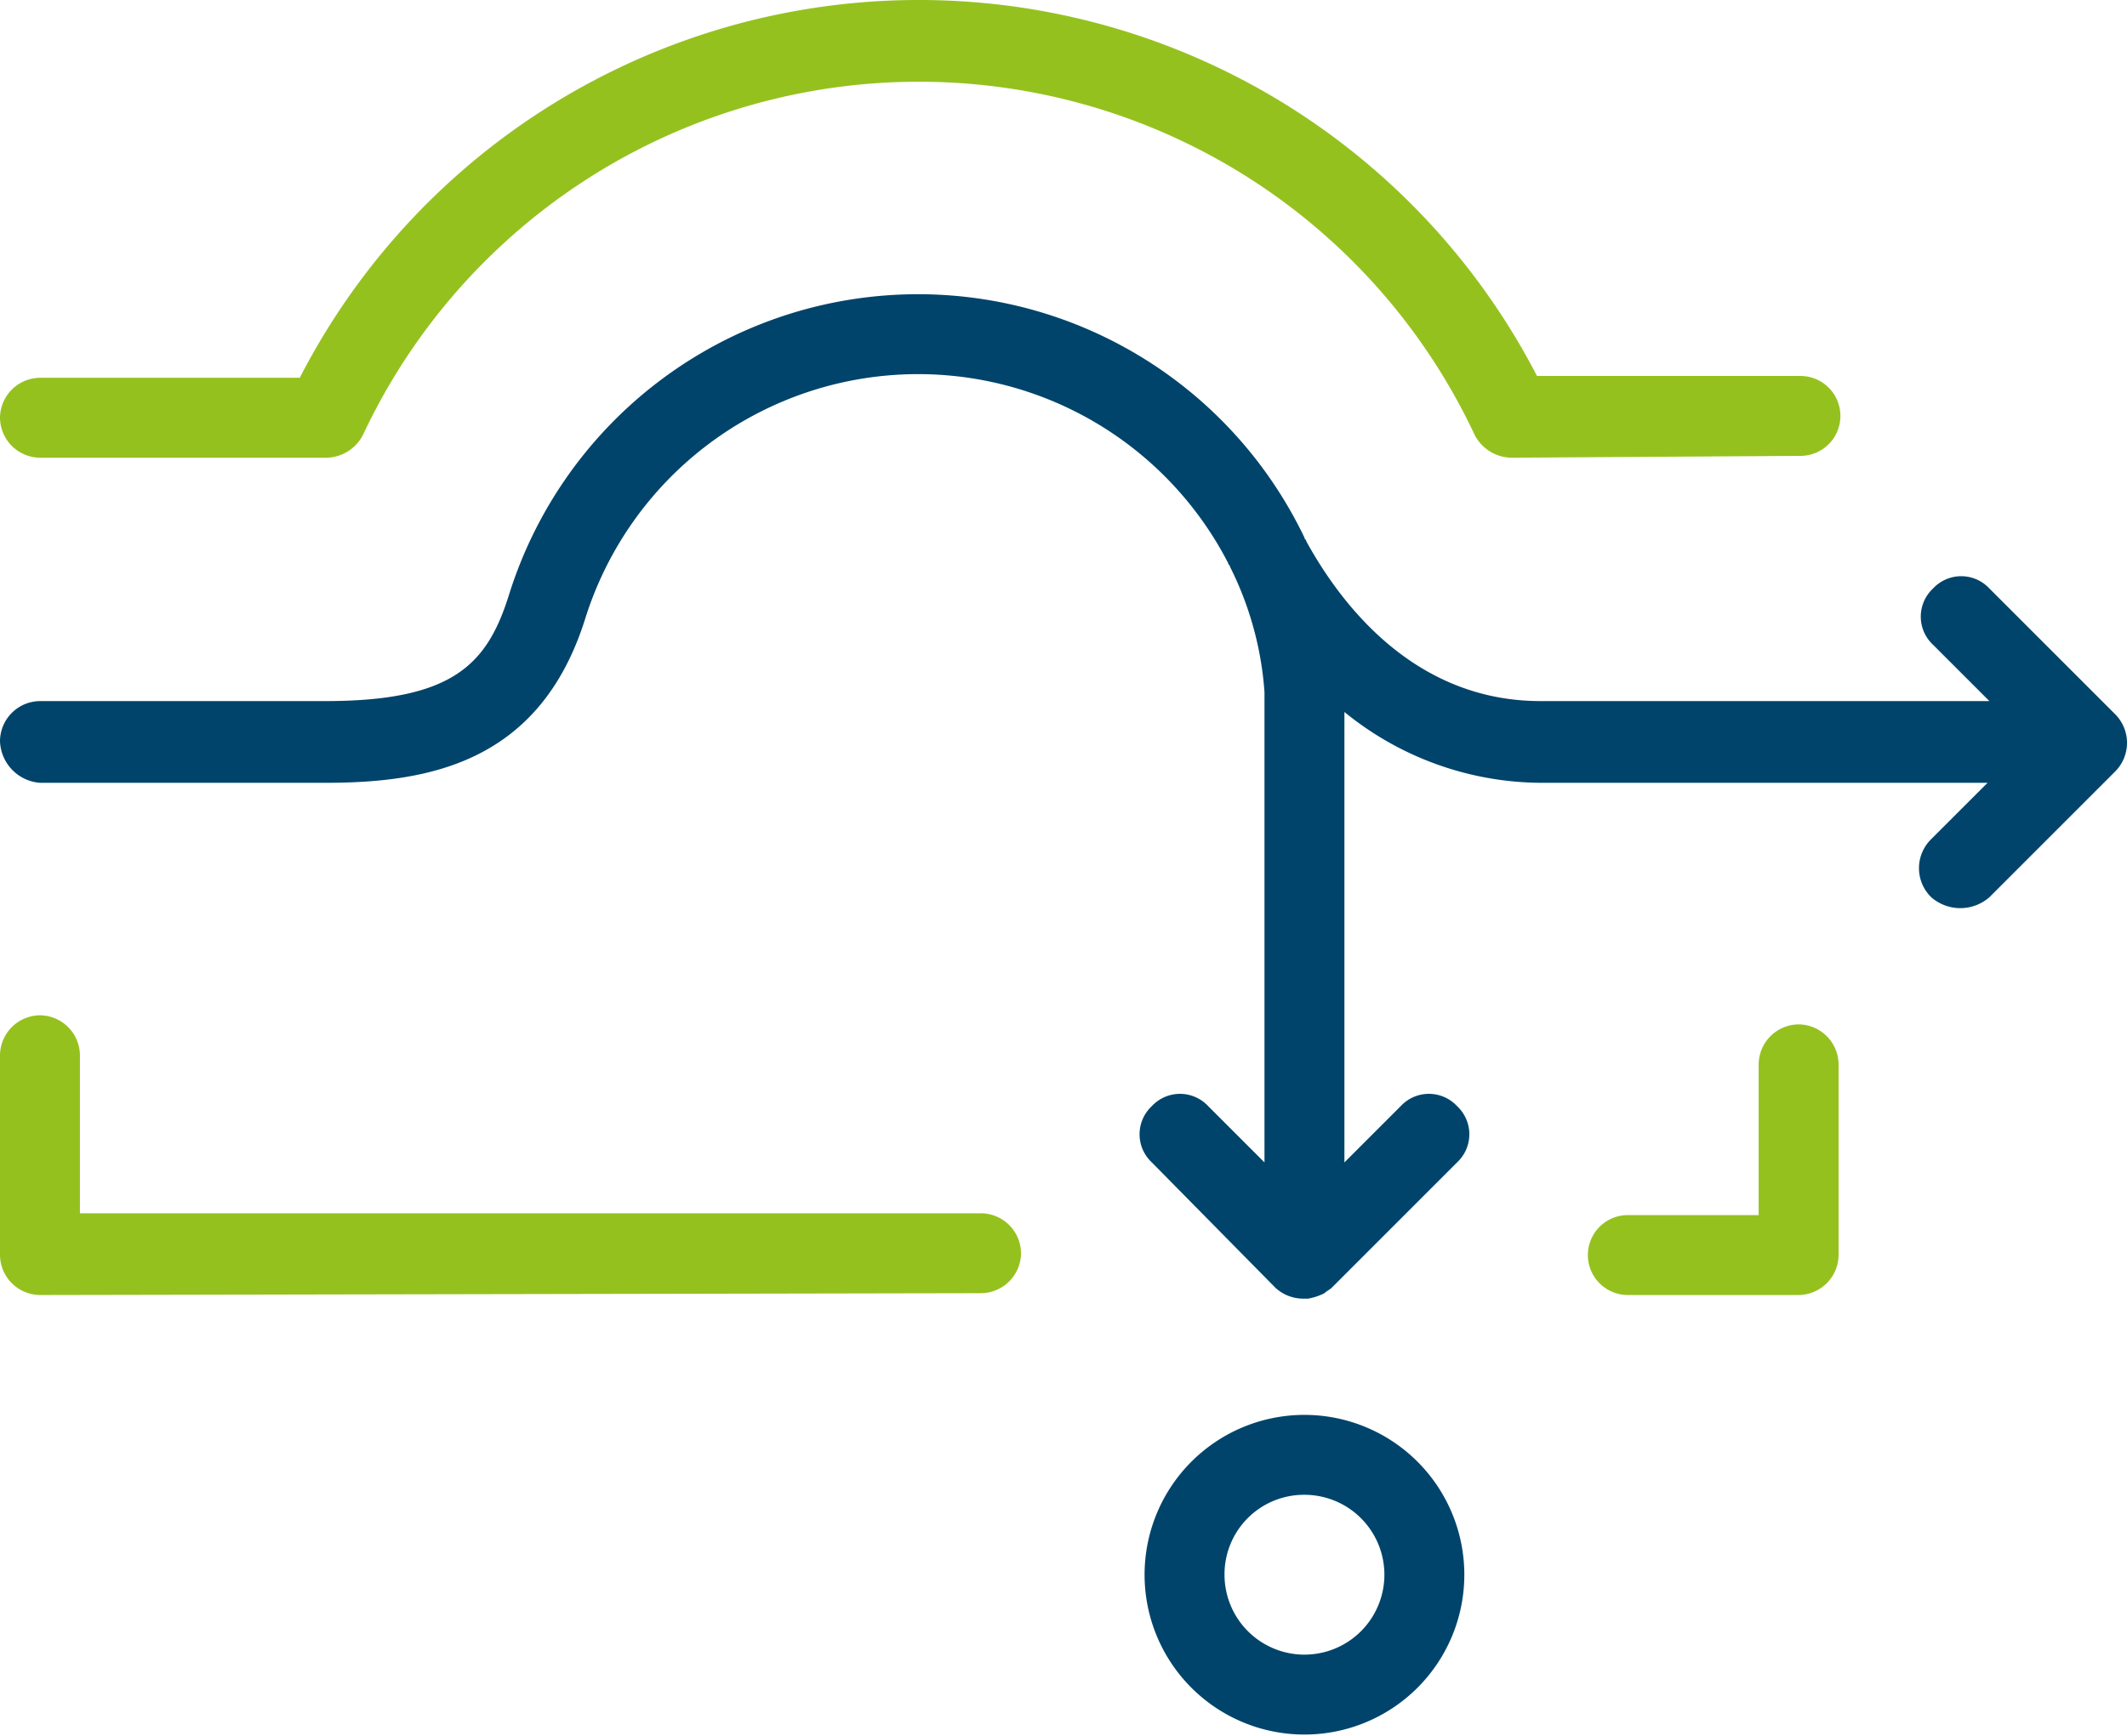
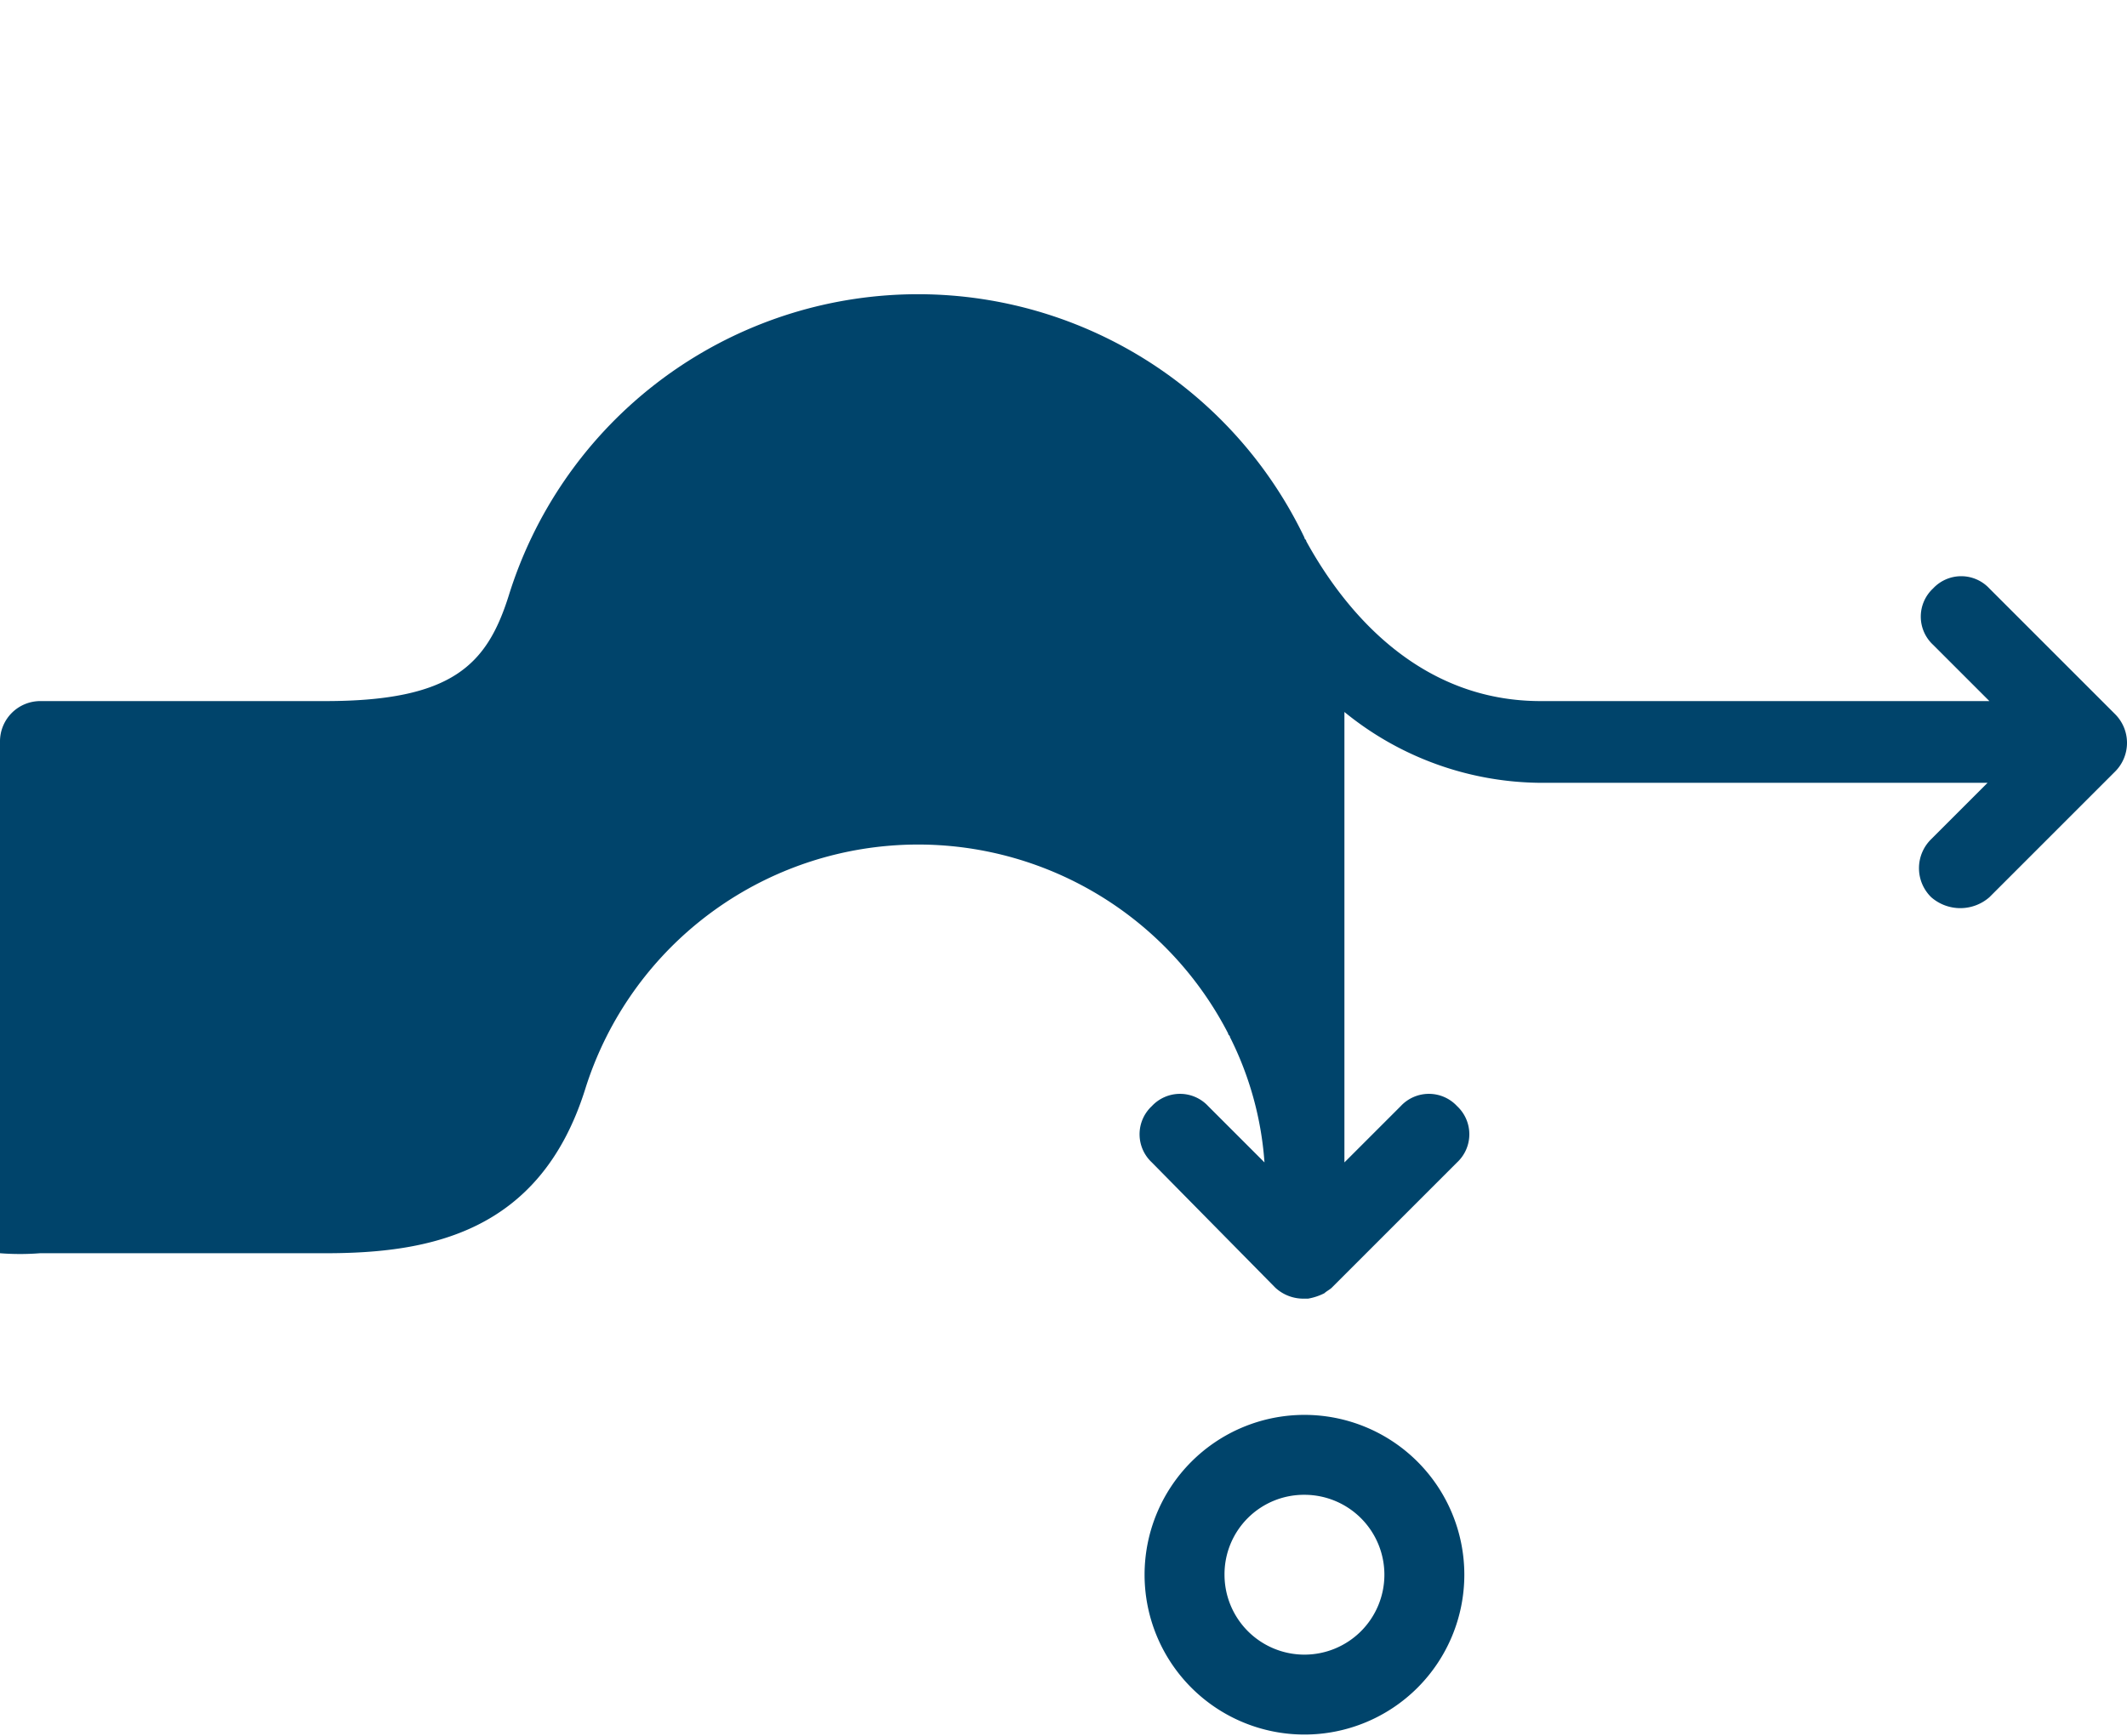
<svg xmlns="http://www.w3.org/2000/svg" id="Abscheider" width="117.075" height="95.6" viewBox="0 0 117.075 95.6">
-   <path id="Vereinigungsmenge_14" d="M89.6,71.3a2.2,2.2,0,0,1,0-4.4h7.2V58.6A2.22,2.22,0,0,1,99,56.4h0a2.22,2.22,0,0,1,2.2,2.2V69.1A2.22,2.22,0,0,1,99,71.3Zm-87.4,0A2.22,2.22,0,0,1,0,69.1H0v-11a2.22,2.22,0,0,1,2.2-2.2h0a2.22,2.22,0,0,1,2.2,2.2v8.7H54A2.22,2.22,0,0,1,56.2,69h0A2.22,2.22,0,0,1,54,71.2Zm81-46.1h0a2.313,2.313,0,0,1-2.1-1.4,33.791,33.791,0,0,0-61.1.1,2.3,2.3,0,0,1-2,1.3H2.2A2.22,2.22,0,0,1,0,23H0a2.22,2.22,0,0,1,2.2-2.2H16.5a38.312,38.312,0,0,1,68.1-.1H99.1a2.2,2.2,0,0,1,0,4.4Z" fill="#95c11f" />
-   <path id="Vereinigungsmenge_13" d="M63,86.7a8.8,8.8,0,0,1,17.6,0,8.8,8.8,0,1,1-17.6,0Zm4.4,0a4.4,4.4,0,1,0,4.4-4.4A4.375,4.375,0,0,0,67.4,86.7Zm4.4-15.2h0a2.271,2.271,0,0,1-1.6-.6L63.4,64a2.116,2.116,0,0,1,0-3.1h0a2.116,2.116,0,0,1,3.1,0h0L69.6,64V38.1a18.2,18.2,0,0,0-1.9-6.9c0-.1-.1-.1-.1-.2a19.2,19.2,0,0,0-35.4,3.1c-2.5,7.9-8.6,9-14.3,9H2.2A2.38,2.38,0,0,1,0,40.8H0a2.22,2.22,0,0,1,2.2-2.2H17.9c7,0,8.9-2,10.1-5.8a23.585,23.585,0,0,1,43.8-3.2c0,.1.1.1.1.2,2.2,4,6.3,8.8,12.9,8.8h24.7l-3.1-3.1a2.116,2.116,0,0,1,0-3.1h0a2.116,2.116,0,0,1,3.1,0h0l6.9,6.9a2.234,2.234,0,0,1,0,3.2l-.1.1-6.8,6.8a2.433,2.433,0,0,1-3.2,0,2.234,2.234,0,0,1,0-3.2l3.1-3.1H84.8A17.246,17.246,0,0,1,74,39.2V64l3.1-3.1a2.116,2.116,0,0,1,3.1,0h0a2.116,2.116,0,0,1,0,3.1h0l-6.9,6.9c-.1.1-.3.2-.4.3h0a3.178,3.178,0,0,1-.9.3h-.2Z" fill="#00446b" />
+   <path id="Vereinigungsmenge_13" d="M63,86.7a8.8,8.8,0,0,1,17.6,0,8.8,8.8,0,1,1-17.6,0Zm4.4,0a4.4,4.4,0,1,0,4.4-4.4A4.375,4.375,0,0,0,67.4,86.7Zm4.4-15.2h0a2.271,2.271,0,0,1-1.6-.6L63.4,64a2.116,2.116,0,0,1,0-3.1h0a2.116,2.116,0,0,1,3.1,0h0L69.6,64a18.2,18.2,0,0,0-1.9-6.9c0-.1-.1-.1-.1-.2a19.2,19.2,0,0,0-35.4,3.1c-2.5,7.9-8.6,9-14.3,9H2.2A2.38,2.38,0,0,1,0,40.8H0a2.22,2.22,0,0,1,2.2-2.2H17.9c7,0,8.9-2,10.1-5.8a23.585,23.585,0,0,1,43.8-3.2c0,.1.1.1.1.2,2.2,4,6.3,8.8,12.9,8.8h24.7l-3.1-3.1a2.116,2.116,0,0,1,0-3.1h0a2.116,2.116,0,0,1,3.1,0h0l6.9,6.9a2.234,2.234,0,0,1,0,3.2l-.1.1-6.8,6.8a2.433,2.433,0,0,1-3.2,0,2.234,2.234,0,0,1,0-3.2l3.1-3.1H84.8A17.246,17.246,0,0,1,74,39.2V64l3.1-3.1a2.116,2.116,0,0,1,3.1,0h0a2.116,2.116,0,0,1,0,3.1h0l-6.9,6.9c-.1.1-.3.2-.4.3h0a3.178,3.178,0,0,1-.9.3h-.2Z" fill="#00446b" />
</svg>